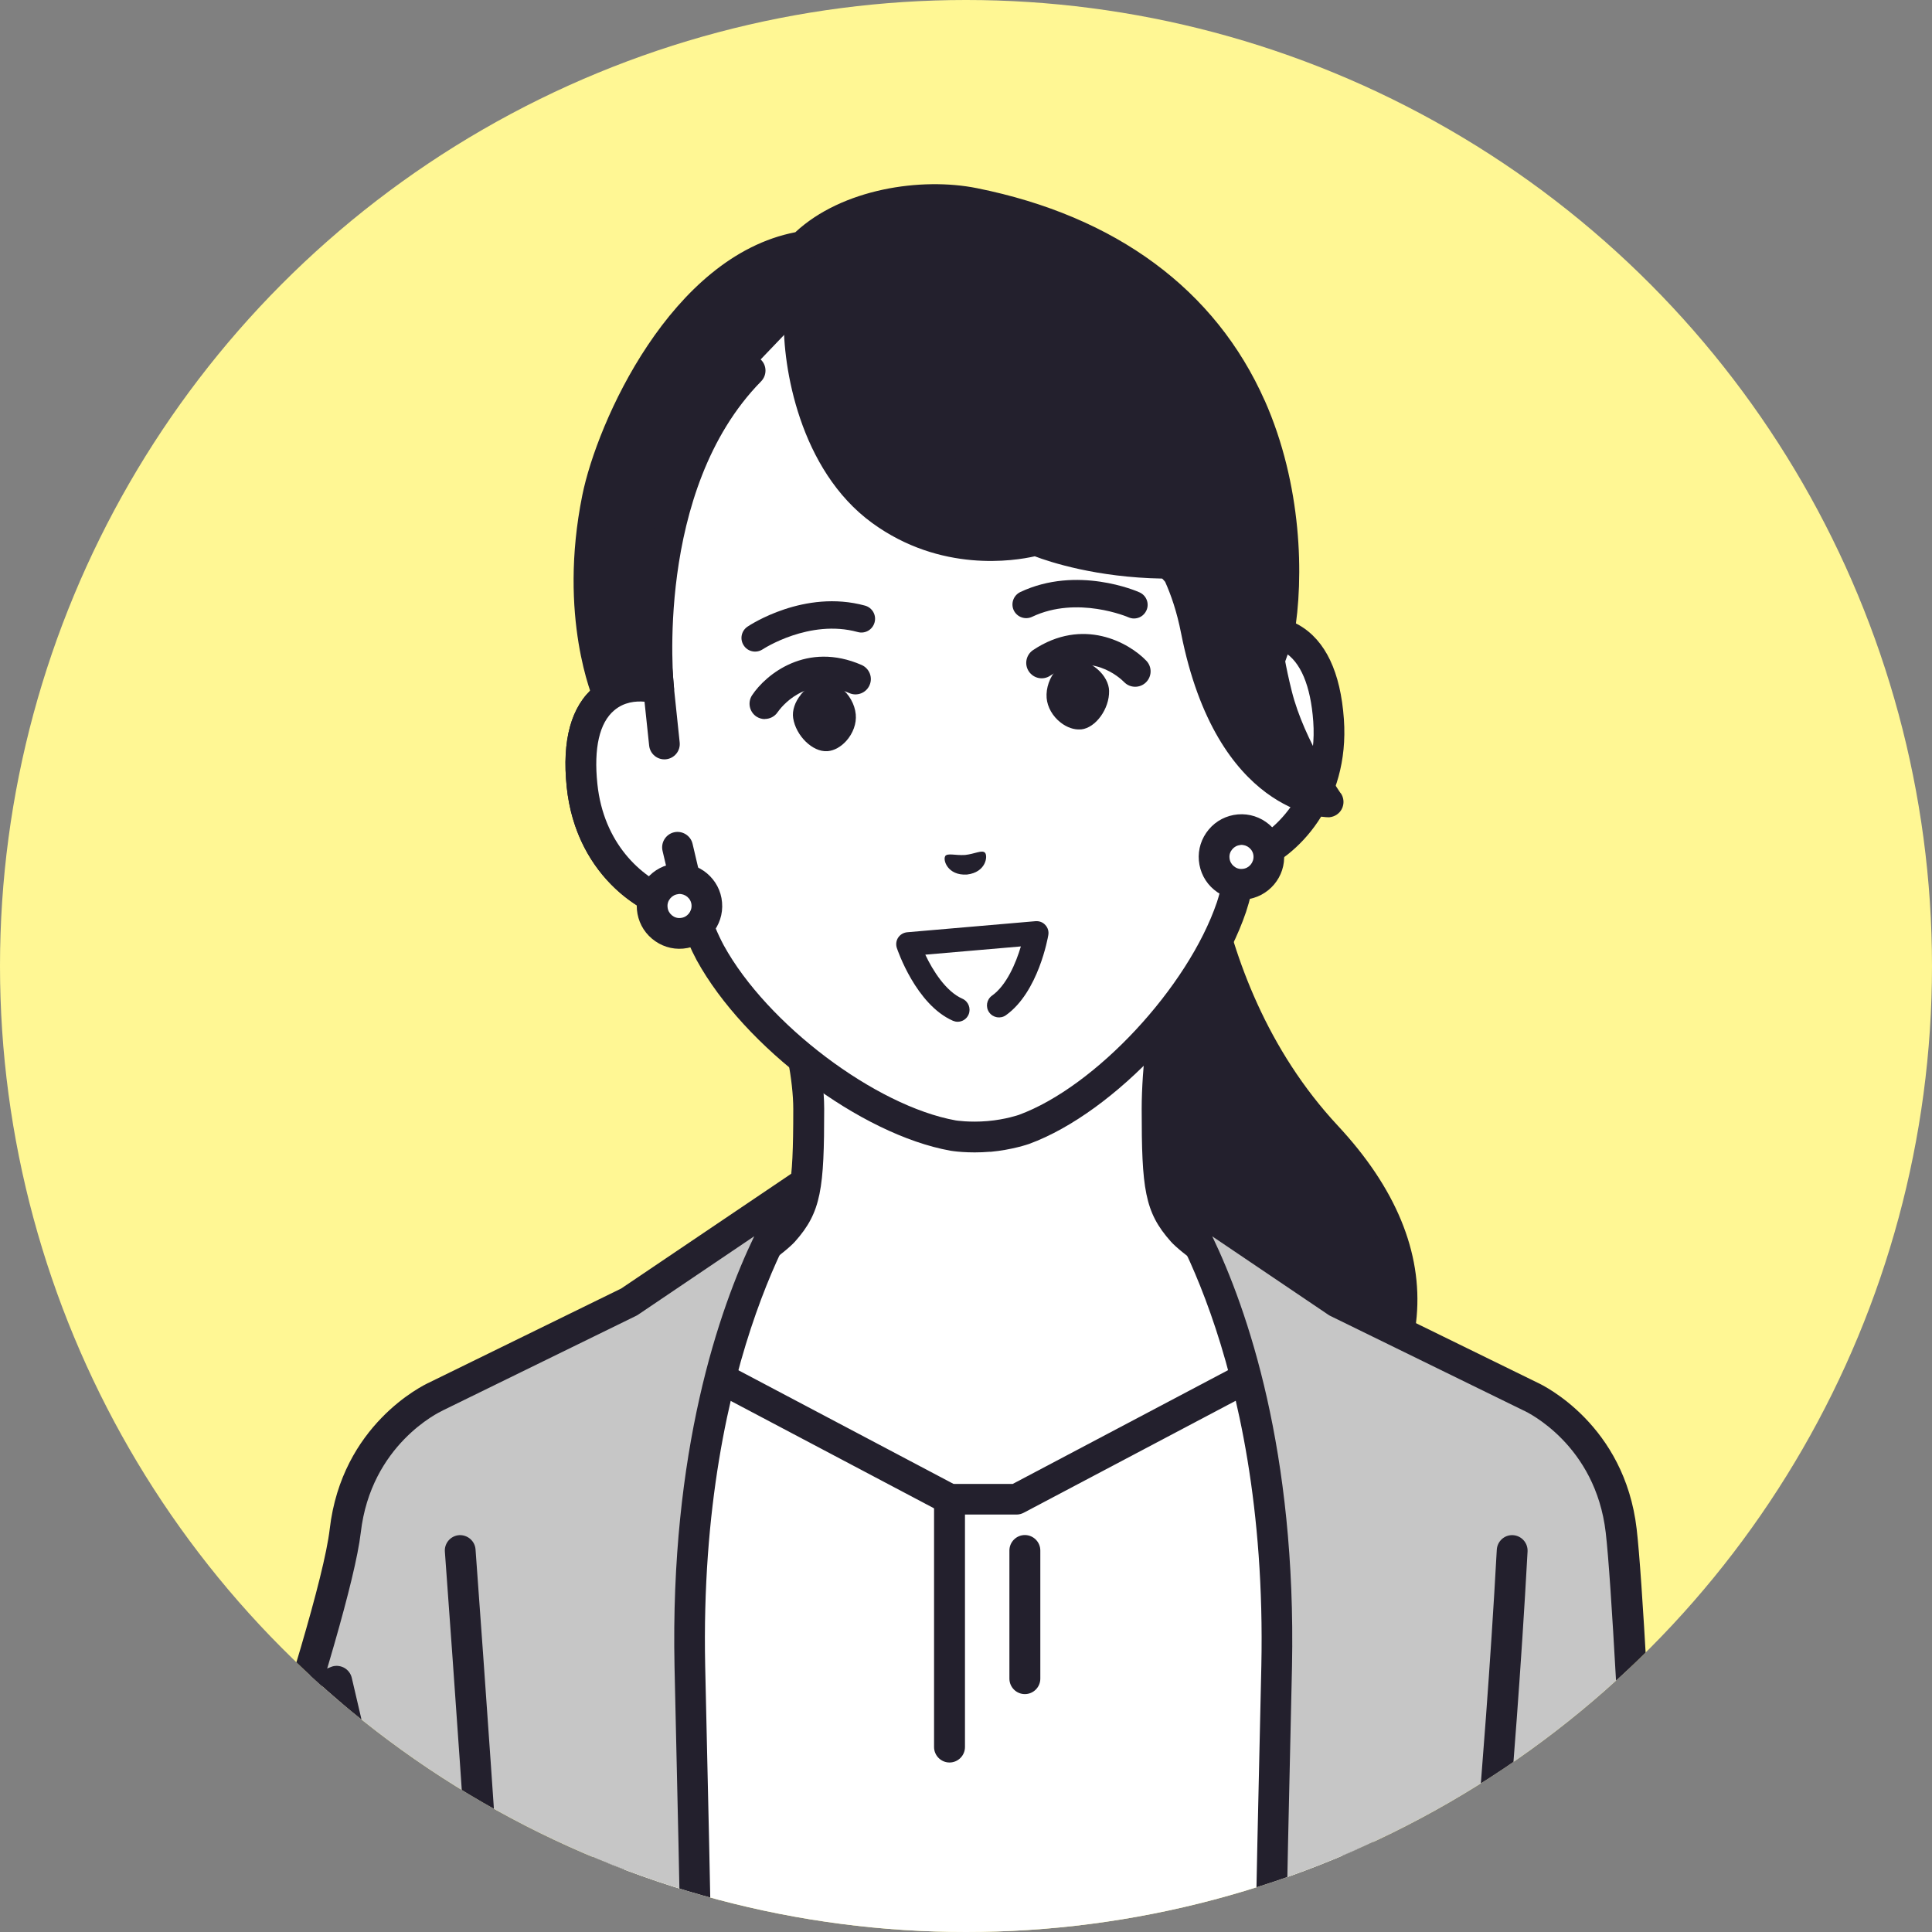
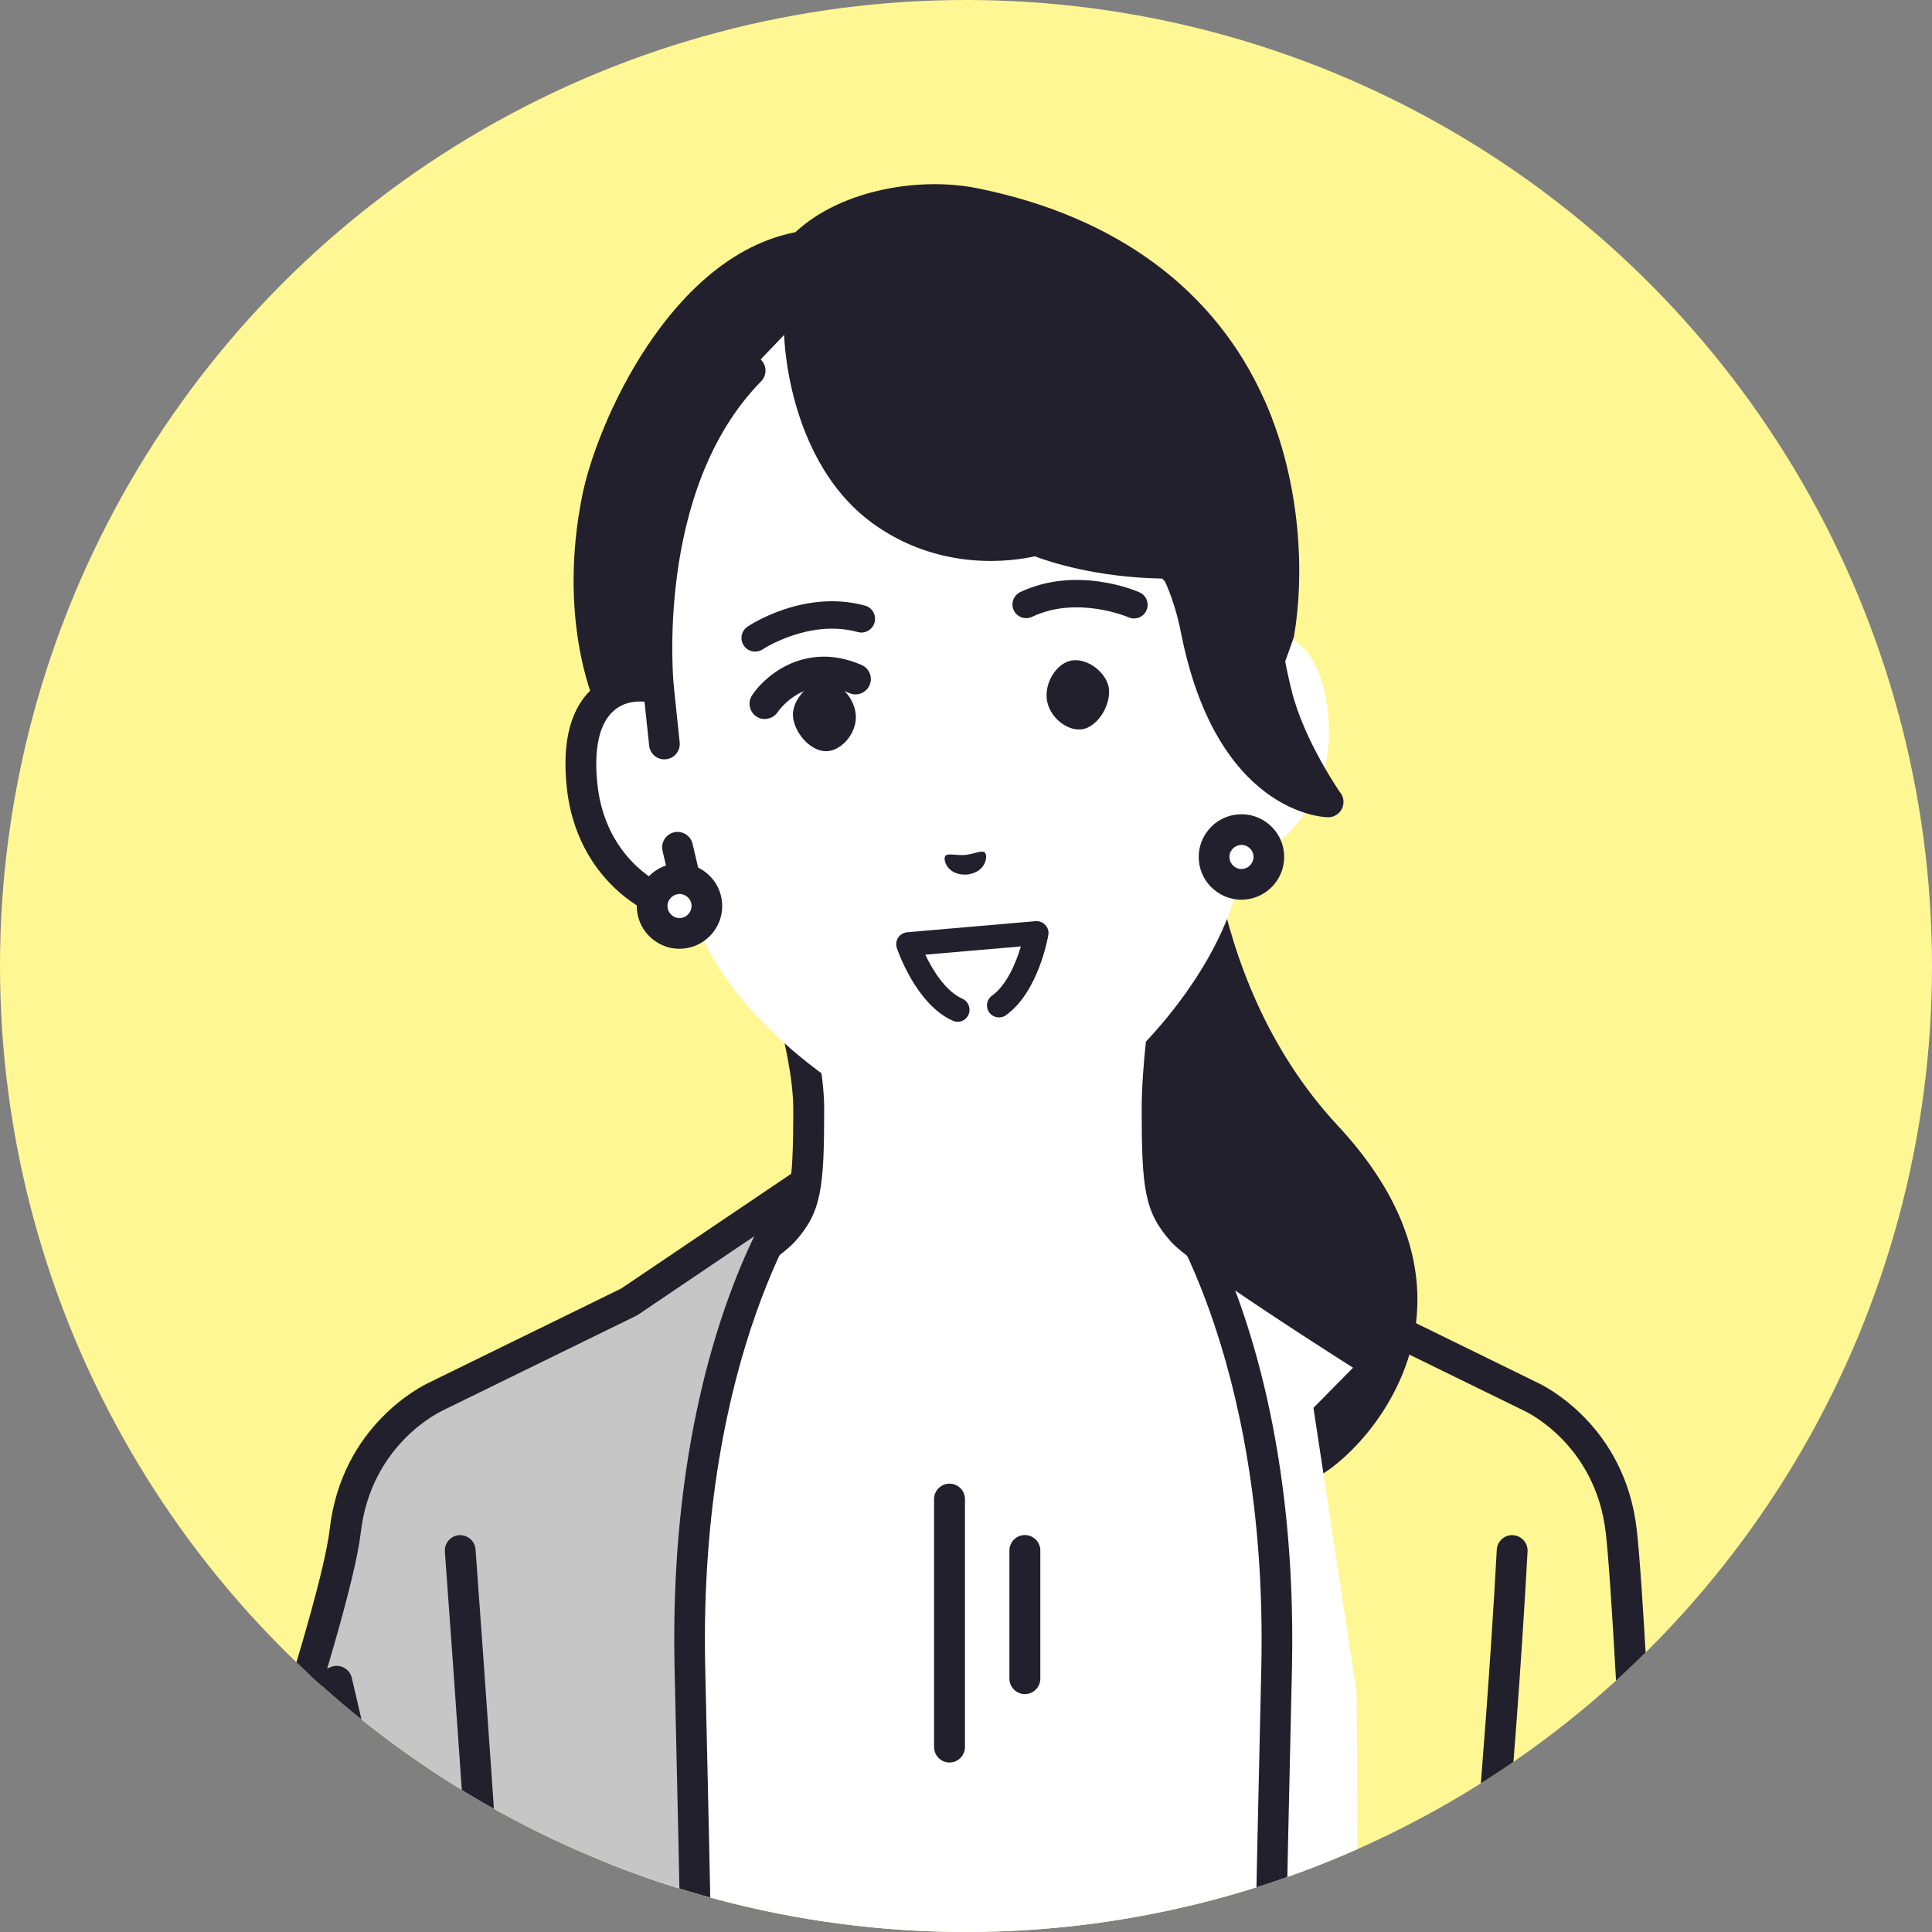
<svg xmlns="http://www.w3.org/2000/svg" id="Layer_2" viewBox="0 0 150 150">
  <rect x="0" y="0" width="150" height="150" fill="#808080" stroke="none" />
  <defs>
    <style>.cls-1{fill:#fff;}.cls-2{fill:#fff794;}.cls-3{clip-path:url(#clippath);fill:none;}.cls-4{fill:#ffefd9;}.cls-5{fill:#c6c6c6;}.cls-6{fill:#23202d;}</style>
    <clipPath id="clippath">
      <circle class="cls-2" cx="75" cy="75" r="75" />
    </clipPath>
  </defs>
  <g id="text_ph">
    <circle class="cls-2" cx="75" cy="75" r="75" />
    <g class="cls-3">
      <g id="woman">
        <path class="cls-6" d="m92.44,58.61h-7.5l1.39,57.19s11.39.93,16.32-2.78c3.76-2.83,11.64-12.64.33-24.79-11.51-12.36-10.55-29.62-10.55-29.62Z" />
        <path class="cls-6" d="m89.49,117.1c-1.83,0-3.1-.1-3.26-.11-.66-.05-1.15-.63-1.09-1.29.05-.66.63-1.15,1.29-1.09.11,0,11,.85,15.51-2.55,2.36-1.78,5.27-5.48,5.67-10.04.38-4.3-1.47-8.66-5.49-12.98-10.05-10.79-10.89-24.94-10.9-29.23h-6.28c-.66,0-1.2-.54-1.2-1.2s.54-1.2,1.2-1.2h7.5c.33,0,.64.14.87.37.23.24.34.56.33.89,0,.17-.78,16.91,10.23,28.73,4.5,4.83,6.56,9.82,6.12,14.82-.47,5.34-3.85,9.66-6.61,11.74-3.56,2.68-9.99,3.13-13.88,3.13Z" />
        <path class="cls-1" d="m91.79,95.59c-1.7-1.92-1.96-3.3-1.96-9.5,0-4.8,1.33-12.26,1.33-12.26l-14.85,7.97-16.18-7.97s2.66,7.47,2.66,12.26c0,6.21-.25,7.59-1.96,9.5-1.7,1.92-15.15,10.37-15.15,10.37l19.63,19.87h22.01l19.63-19.87s-13.45-8.46-15.16-10.37Z" />
        <path class="cls-6" d="m87.32,127.04c-.3,0-.61-.11-.84-.34-.47-.46-.47-1.22-.01-1.69l18.58-18.82c-3.52-2.24-12.65-8.1-14.15-9.8-2.04-2.29-2.26-4.11-2.26-10.3,0-3.18.56-7.43.96-10.06l-12.72,6.82c-.34.18-.75.19-1.09.02l-13.65-6.72c.8,2.68,1.85,6.81,1.85,9.94,0,6.19-.22,8.01-2.26,10.3-1.5,1.69-10.63,7.56-14.15,9.8l18.58,18.82c.46.47.46,1.23-.01,1.69-.47.46-1.23.46-1.69-.01l-19.63-19.87c-.25-.26-.38-.62-.34-.98.04-.36.24-.68.55-.87,5.15-3.23,13.74-8.85,14.9-10.15,1.36-1.53,1.65-2.45,1.65-8.71,0-4.53-2.56-11.79-2.59-11.86-.16-.46-.03-.97.33-1.29.36-.32.89-.39,1.32-.18l15.63,7.7,14.31-7.68c.4-.22.9-.18,1.27.09.37.27.56.73.48,1.18-.01.07-1.31,7.42-1.31,12.05,0,6.26.29,7.18,1.65,8.71,1.16,1.3,9.75,6.92,14.9,10.15.31.19.51.51.55.87.04.36-.08.72-.34.98l-19.63,19.87c-.23.24-.54.36-.85.36Z" />
        <polygon class="cls-1" points="101.26 104.59 78.91 116.4 78.28 116.4 74.34 116.4 73.72 116.4 51.37 104.59 47.3 131.4 47.05 176.66 105.58 176.69 105.33 131.4 101.26 104.59" />
-         <path class="cls-6" d="m105.58,177.89c-.66,0-1.19-.53-1.19-1.19l-.24-45.21-3.81-25.06-20.86,11.02c-.17.09-.36.14-.56.14h-5.19c-.19,0-.39-.05-.56-.14l-20.86-11.02-3.81,25.06-.24,45.17c0,.66-.54,1.19-1.19,1.19h0c-.66,0-1.19-.54-1.19-1.2l.24-45.26c0-.06,0-.12.01-.17l4.07-26.8c.06-.38.3-.71.64-.89.35-.17.75-.17,1.1.01l22.09,11.67h4.6l22.09-11.67c.34-.18.75-.18,1.1-.01.35.17.59.5.64.89l4.07,26.8c0,.06.01.12.01.17l.25,45.29c0,.66-.53,1.2-1.19,1.2h0Z" />
        <path class="cls-6" d="m79.57,131.53c-.66,0-1.2-.54-1.2-1.2v-9.95c0-.66.54-1.2,1.2-1.2s1.2.54,1.2,1.2v9.95c0,.66-.54,1.2-1.2,1.2Z" />
        <path class="cls-6" d="m73.72,136.84c-.66,0-1.2-.54-1.2-1.2v-19.25c0-.66.54-1.2,1.2-1.2s1.2.54,1.2,1.2v19.25c0,.66-.54,1.2-1.2,1.2Z" />
-         <path class="cls-5" d="m125.86,118.86c-.89-7.64-7.02-10.42-7.02-10.42l-15.02-7.35-13.29-8.98s9.11,12.07,8.58,37.25c-.44,18.66-.77,36.7-.97,48.65h31.09s-.62-6.1-.62-6.1c0,0-1.86-45.41-2.74-53.06Z" />
        <path class="cls-6" d="m129.22,179.21c-.61,0-1.12-.46-1.19-1.07l-.62-6.1s0-.05,0-.07c-.02-.45-1.87-45.46-2.74-52.97-.79-6.84-6.11-9.36-6.33-9.47,0,0-.02,0-.03-.01l-15.02-7.35s-.1-.05-.14-.08l-9.03-6.1c2.73,5.68,6.53,16.67,6.19,33.41-.44,18.69-.77,36.77-.97,48.64-.01.65-.54,1.17-1.19,1.17,0,0-.01,0-.02,0-.66-.01-1.19-.56-1.17-1.22.2-11.88.53-29.96.97-48.66.51-24.4-8.26-36.39-8.34-36.51-.35-.47-.31-1.12.09-1.54.4-.42,1.05-.49,1.53-.17l13.23,8.93,14.93,7.31c.48.22,6.76,3.28,7.7,11.36.88,7.56,2.65,50.78,2.75,53.11l.62,6.07c.07.66-.41,1.24-1.07,1.31-.04,0-.08,0-.12,0Z" />
        <path class="cls-6" d="m114.4,176.56c-.61,0-1.13-.46-1.19-1.08,0-.06-.15-1.6-.16-3.96-.05-8.67.64-17.24,1.45-27.15.56-6.92,1.2-14.75,1.71-24.05.04-.66.6-1.17,1.26-1.13.66.04,1.16.6,1.13,1.26-.51,9.32-1.15,17.18-1.71,24.11-.84,10.27-1.5,18.38-1.44,26.95.01,2.25.15,3.74.15,3.75.06.66-.42,1.24-1.08,1.3-.04,0-.07,0-.11,0Z" />
        <path class="cls-5" d="m48.81,101.09l-15.02,7.35s-6.14,2.77-7.02,10.42c-.89,7.64-12.27,39.65-12.27,39.65l7.08,19.52h6.78l7-.03h19.13c-.2-11.95-.53-29.97-.97-48.62-.52-25.18,8.58-37.25,8.58-37.25l-13.29,8.98Z" />
        <path class="cls-6" d="m21.59,179.21c-.5,0-.95-.31-1.12-.79l-7.08-19.52c-.09-.26-.1-.55,0-.81.11-.32,11.35-31.96,12.21-39.38.94-8.08,7.22-11.14,7.7-11.36l14.93-7.31,13.23-8.93c.48-.33,1.13-.26,1.54.17.4.42.44,1.08.09,1.54-.09.12-8.85,12.11-8.34,36.51.44,18.69.77,36.75.97,48.62.01.66-.51,1.2-1.17,1.22,0,0-.01,0-.02,0-.65,0-1.18-.52-1.19-1.17-.2-11.86-.53-29.93-.97-48.61-.35-16.74,3.46-27.74,6.19-33.41l-9.03,6.1s-.09.06-.14.08l-15.02,7.35s-.02.01-.03.02c-.22.1-5.54,2.63-6.33,9.46-.85,7.31-10.8,35.6-12.18,39.5l6.65,18.32h5.94l7-.03h0c.66,0,1.19.53,1.19,1.19,0,.66-.53,1.2-1.19,1.2l-7,.03h-6.79Z" />
        <path class="cls-6" d="m38.88,167.57c-.63,0-1.15-.49-1.19-1.12-.02-.24-1.56-24.33-3.15-45.98-.05-.66.45-1.23,1.1-1.28.66-.04,1.23.45,1.28,1.1,1.59,21.67,3.14,45.76,3.16,46,.04.66-.46,1.23-1.12,1.27-.03,0-.05,0-.08,0Z" />
        <path class="cls-1" d="m95.99,49.56l-1.01-11.54c-.29-3.33-1.41-6.53-3.27-9.31-3.55-5.3-10.41-12.57-21.07-11.68l-.19.02c-10.65.98-16.15,9.33-18.72,15.16-1.35,3.06-1.89,6.41-1.6,9.73l1.01,11.54c-2.56-.72-6.7.26-5.95,7.52.67,6.43,5.64,9.47,8.53,9.58.39,1.2.86,2.37,1.41,3.4,3.55,6.46,12.23,13,18.86,14.19,0,0,1.18.2,2.78.06,1.6-.14,2.73-.55,2.73-.55,6.32-2.32,13.73-10.26,16.11-17.25.36-1.11.62-2.34.8-3.6,2.83-.61,7.2-4.47,6.74-10.91-.52-7.28-4.76-7.53-7.16-6.37Z" />
-         <path class="cls-6" d="m76.88,89.42c-1.73.15-3.03-.07-3.09-.08-6.96-1.25-15.98-8.02-19.7-14.79-.45-.84-.87-1.8-1.25-2.88-3.45-.6-8.16-4.06-8.84-10.56-.38-3.65.34-6.27,2.15-7.79,1-.84,2.3-1.27,3.67-1.25l-.88-10.04c-.31-3.53.28-7.1,1.7-10.32,2.41-5.47,8.18-14.81,19.7-15.87.03,0,.07,0,.1,0,.03,0,.07,0,.1-.01,11.54-.96,18.84,7.24,22.16,12.21,1.96,2.93,3.15,6.34,3.46,9.87l.88,10.04c1.34-.26,2.7-.06,3.83.59,2.04,1.18,3.21,3.64,3.47,7.3.46,6.52-3.57,10.74-6.87,11.93-.19,1.12-.43,2.14-.73,3.04-2.49,7.32-10.2,15.56-16.83,18-.06.02-1.3.46-3.03.62Zm-27.51-34.93c-.54.05-1.14.22-1.67.67-1.15.96-1.6,2.94-1.31,5.71.61,5.84,5.11,8.42,7.39,8.51.5.02.94.35,1.09.82.4,1.24.85,2.32,1.33,3.21,3.36,6.11,11.78,12.46,18.01,13.58,0,0,1.06.17,2.46.05,1.41-.12,2.42-.48,2.43-.48,5.94-2.18,13.13-9.9,15.38-16.51.31-.95.56-2.09.75-3.38.07-.5.44-.9.93-1,2.23-.48,6.22-3.8,5.8-9.66-.2-2.78-.99-4.65-2.28-5.4-1.32-.76-2.76-.18-3.17.02-.35.17-.77.16-1.11-.04-.34-.19-.57-.54-.6-.93l-1.01-11.54c-.27-3.13-1.33-6.16-3.07-8.75-3.7-5.54-10.18-11.97-19.98-11.15-.03,0-.06,0-.09,0-.03,0-.06,0-.09.01-9.79.9-15.05,8.36-17.74,14.45-1.26,2.85-1.78,6.02-1.5,9.15l1.01,11.54c.03.39-.13.77-.43,1.02-.3.25-.71.34-1.09.23-.24-.07-.8-.2-1.45-.14Z" />
        <path class="cls-6" d="m99.13,53.94c-.26-1.03-.44-1.92-.58-2.69l.74-2.08c1.27-7.31.78-28.47-23.68-33.39-3.96-.8-9.97.03-13.29,3.36-9.21,1.49-14.84,14.11-15.94,19.54-1.86,9.19.85,15.33.85,15.33l1.84,3.93,2.07-4.46s-1.72-15.73,7.1-24.72l3.8-3.97c-.09,3.44,1.15,11.05,6.35,14.85,5.71,4.16,12.01,2.31,12.01,2.31,0,0,4.07,1.76,10.29,1.8.05.01.35.32.77.78.49,1.07,1.02,2.53,1.4,4.43,2.62,13.18,10.24,13.32,10.24,13.32,0,0-2.95-4.18-3.99-8.34Z" />
        <path class="cls-6" d="m98.19,31.1c-3.82-8.61-11.54-14.32-22.34-16.49-4.32-.87-10.47.04-14.1,3.42-9.66,1.87-15.39,14.74-16.54,20.42-1.91,9.45.82,15.78.94,16.07l1.84,3.93c.2.42.62.69,1.08.69.46,0,.89-.27,1.08-.69l2.07-4.46c.09-.2.13-.42.1-.63-.02-.15-1.56-15.27,6.77-23.75.46-.47.46-1.23-.02-1.69-.47-.46-1.23-.45-1.69.02-8.49,8.65-7.68,22.91-7.47,25.35l-.85,1.84-.74-1.59c-.11-.26-2.49-6.09-.77-14.6,1.18-5.83,6.77-17.27,14.96-18.6.25-.04.48-.16.66-.34,2.96-2.97,8.5-3.78,12.21-3.04,10.15,2.04,17.09,7.13,20.63,15.11,2.65,5.98,2.84,12.58,2.12,16.8l-.22.61c.46,1.21.96,2.35,1.27,3.56l1.24-3.47c.02-.06.04-.13.05-.2.79-4.56.61-11.76-2.28-18.28Z" />
        <path class="cls-6" d="m104.09,61.59s-2.84-4.06-3.8-7.94c-.97-3.88-.91-5.8-.91-5.82.03-.66-.48-1.22-1.14-1.25-.66-.03-1.22.48-1.25,1.14,0,.09-.08,2.22.98,6.5.53,2.13,1.52,4.25,2.41,5.86-2.13-1.31-4.93-4.34-6.33-11.37-.99-4.99-3-7.23-3.09-7.32-.44-.48-1.19-.52-1.68-.08-.34.3-.45.75-.35,1.17-4.87-.3-8-1.62-8.04-1.64-.03-.01-.06-.02-.09-.03-.02,0-.03-.02-.05-.02-.07-.02-7.23-2.19-8.6-10.39-.11-.65-.73-1.09-1.38-.98-.65.11-1.09.72-.98,1.38.9,5.4,3.89,8.57,6.43,10.33-2.05-.1-4.65-.67-7.11-2.46-4.49-3.27-5.97-10.07-5.86-13.85.02-.66-.5-1.21-1.16-1.23-.66-.02-1.21.5-1.23,1.16-.1,3.68,1.2,11.73,6.85,15.85,5.32,3.88,11.04,2.95,12.63,2.59,1.16.44,4.78,1.64,9.89,1.73.07.07.15.15.23.25.44.98.91,2.3,1.24,4,2.77,13.96,11.04,14.28,11.39,14.28.04,0,.08,0,.13,0,.4-.04.76-.27.95-.63.21-.4.18-.88-.08-1.25Z" />
        <path class="cls-1" d="m51.59,57.77l-.45-4.29c-2.56-.72-6.7.25-5.95,7.52.67,6.43,5.64,9.47,8.53,9.58l-1.12-4.77-1.01-8.03Z" />
        <path class="cls-6" d="m53.83,71.76s-.1,0-.15,0c-3.47-.13-8.95-3.6-9.68-10.65-.38-3.65.34-6.27,2.15-7.79,1.39-1.17,3.38-1.55,5.31-1,.47.13.81.54.86,1.03l.45,4.29c.07.66-.41,1.24-1.06,1.31-.66.07-1.24-.41-1.31-1.06l-.36-3.41c-.67-.06-1.59.02-2.35.67-1.15.96-1.6,2.94-1.31,5.71.48,4.64,3.42,7.22,5.75,8.13l-.69-2.93c-.15-.64.25-1.29.89-1.44.64-.15,1.29.25,1.44.89l1.12,4.77c.09.36,0,.74-.24,1.03-.21.25-.5.4-.82.43Z" />
        <path class="cls-1" d="m98.5,66.35c.1,1.17-.76,2.2-1.93,2.3-1.17.1-2.2-.76-2.3-1.93s.76-2.2,1.93-2.3c1.17-.1,2.2.76,2.3,1.93Z" />
        <path class="cls-6" d="m96.67,69.84s0,0,0,0c-.88.08-1.74-.2-2.42-.77-.68-.57-1.09-1.37-1.17-2.25-.08-.88.2-1.74.77-2.42.57-.68,1.37-1.09,2.25-1.17,0,0,0,0,0,0,1.82-.16,3.44,1.2,3.59,3.02,0,0,0,0,0,0,.16,1.82-1.2,3.43-3.02,3.59Zm-.37-4.23c-.25.02-.47.14-.63.33-.16.19-.24.43-.21.68.02.25.14.47.33.63.19.16.43.24.68.21,0,0,0,0,0,0,.51-.04.89-.5.85-1.01-.04-.51-.5-.89-1.01-.85,0,0,0,0,0,0Zm2.2.74h0s0,0,0,0Z" />
        <path class="cls-1" d="m54.87,70.16c.1,1.17-.76,2.2-1.93,2.3-1.17.1-2.2-.76-2.3-1.93-.1-1.17.76-2.2,1.93-2.3,1.17-.1,2.2.76,2.3,1.93Z" />
        <path class="cls-6" d="m53.04,73.65s0,0,0,0c-.88.08-1.74-.2-2.42-.77-.68-.57-1.09-1.37-1.17-2.25-.08-.88.2-1.74.77-2.42.57-.68,1.37-1.09,2.25-1.17,0,0,0,0,0,0,1.82-.16,3.44,1.2,3.59,3.02h0c.16,1.82-1.2,3.43-3.02,3.59Zm-.37-4.23c-.25.02-.47.14-.63.33-.16.19-.24.43-.21.68.02.25.14.47.33.63.19.16.43.24.68.21,0,0,0,0,0,0,.51-.04.89-.5.85-1.01-.04-.51-.5-.89-1.01-.85,0,0,0,0,0,0Zm2.2.74h0s0,0,0,0Z" />
        <path class="cls-6" d="m73.38,66.47c.19-.26.79-.04,1.55-.09.75-.08,1.3-.41,1.54-.18.24.24.1,1.53-1.4,1.7-1.51.09-1.88-1.15-1.68-1.43Z" />
        <path class="cls-6" d="m74.35,79.33c-.13,0-.25-.03-.37-.08-2.86-1.26-4.29-5.47-4.35-5.65-.09-.27-.05-.57.1-.8.16-.24.41-.39.7-.42l9.97-.86c.29-.02.57.08.76.3.2.21.28.5.23.78-.03.18-.77,4.43-3.29,6.22-.42.3-1,.2-1.3-.22-.3-.42-.2-1,.22-1.3,1.13-.8,1.86-2.54,2.24-3.82l-7.42.64c.58,1.23,1.6,2.86,2.88,3.42.47.21.68.76.48,1.23-.15.35-.49.56-.85.56Z" />
        <path class="cls-6" d="m88.05,48.02c-.14,0-.29-.03-.43-.09-.04-.02-3.98-1.71-7.49-.04-.53.25-1.16.03-1.42-.5-.25-.53-.03-1.16.5-1.42,4.41-2.09,9.07-.07,9.26.02.54.24.78.87.54,1.4-.18.4-.56.63-.97.63Z" />
        <path class="cls-6" d="m62.17,53.93c.46-.56,1.07-.92,1.68-.99.47-.05.98.12,1.44.47.64.49,1.08,1.28,1.15,2.05.07.71-.21,1.48-.74,2.07-.42.46-.92.74-1.43.79-.02,0-.04,0-.05,0-1.13.08-2.43-1.2-2.64-2.57-.09-.58.14-1.26.6-1.82Z" />
        <path class="cls-6" d="m59.38,55.83c-.23,0-.46-.07-.66-.2-.54-.37-.69-1.1-.33-1.65,1.08-1.63,4.25-4.21,8.51-2.35.6.27.88.97.61,1.57-.26.6-.97.88-1.57.61-3.4-1.49-5.35,1.18-5.57,1.49-.23.34-.61.52-.99.52Z" />
        <path class="cls-6" d="m58.63,50.59c-.34,0-.68-.16-.88-.47-.33-.49-.2-1.14.29-1.47.18-.12,4.41-2.92,9.12-1.63.57.16.9.74.74,1.31-.16.57-.74.9-1.31.74-3.75-1.03-7.34,1.32-7.37,1.34-.18.12-.39.18-.59.18Z" />
-         <path class="cls-6" d="m88.14,53.32c-.32,0-.63-.12-.87-.37-.26-.26-2.64-2.55-5.73-.49-.55.37-1.29.22-1.66-.33-.37-.55-.22-1.29.33-1.66,3.87-2.58,7.44-.58,8.79.83.46.48.44,1.23-.04,1.69-.23.22-.53.33-.82.33Z" />
        <path class="cls-6" d="m85.19,51.94c-.55-.47-1.22-.72-1.82-.68-.47.03-.94.28-1.33.71-.54.59-.84,1.44-.78,2.22.06.71.46,1.42,1.09,1.91.49.38,1.04.57,1.55.53.02,0,.04,0,.05,0,1.12-.12,2.19-1.6,2.16-2.99-.01-.58-.35-1.21-.91-1.69Z" />
        <path class="cls-4" d="m26.13,130.54c-7.61,3.16-23.43,5.79-23.43,5.79,0,0,5.13,21.36,7.76,33.81,2.48,11.76,7.76,15.29,14.92,14.54,5.63-.59,8.65-2.96,10.7-6.66l-4.1-23.54s-2.55-9.67-5.84-23.94Z" />
        <path class="cls-6" d="m23.59,185.97c-3.29,0-5.99-.98-8.22-2.98-2.83-2.54-4.82-6.66-6.08-12.61-2.6-12.3-7.7-33.57-7.75-33.78-.08-.32-.02-.66.17-.94.18-.28.47-.46.8-.52.16-.03,15.78-2.64,23.17-5.71.32-.14.69-.12,1.01.04.31.16.54.45.62.79,3.25,14.09,5.81,23.81,5.83,23.91.17.64-.21,1.29-.85,1.46-.64.17-1.29-.21-1.46-.85-.02-.09-2.43-9.23-5.54-22.63-6.67,2.46-17.44,4.48-21.12,5.13,1.13,4.75,5.23,22,7.47,32.6,2.75,13.03,8.73,14.11,13.62,13.6,4.78-.5,7.7-2.31,9.78-6.05.32-.58,1.05-.78,1.63-.46.58.32.78,1.05.46,1.63-2.47,4.44-6.06,6.68-11.62,7.26-.66.07-1.3.1-1.92.1Z" />
      </g>
    </g>
  </g>
</svg>